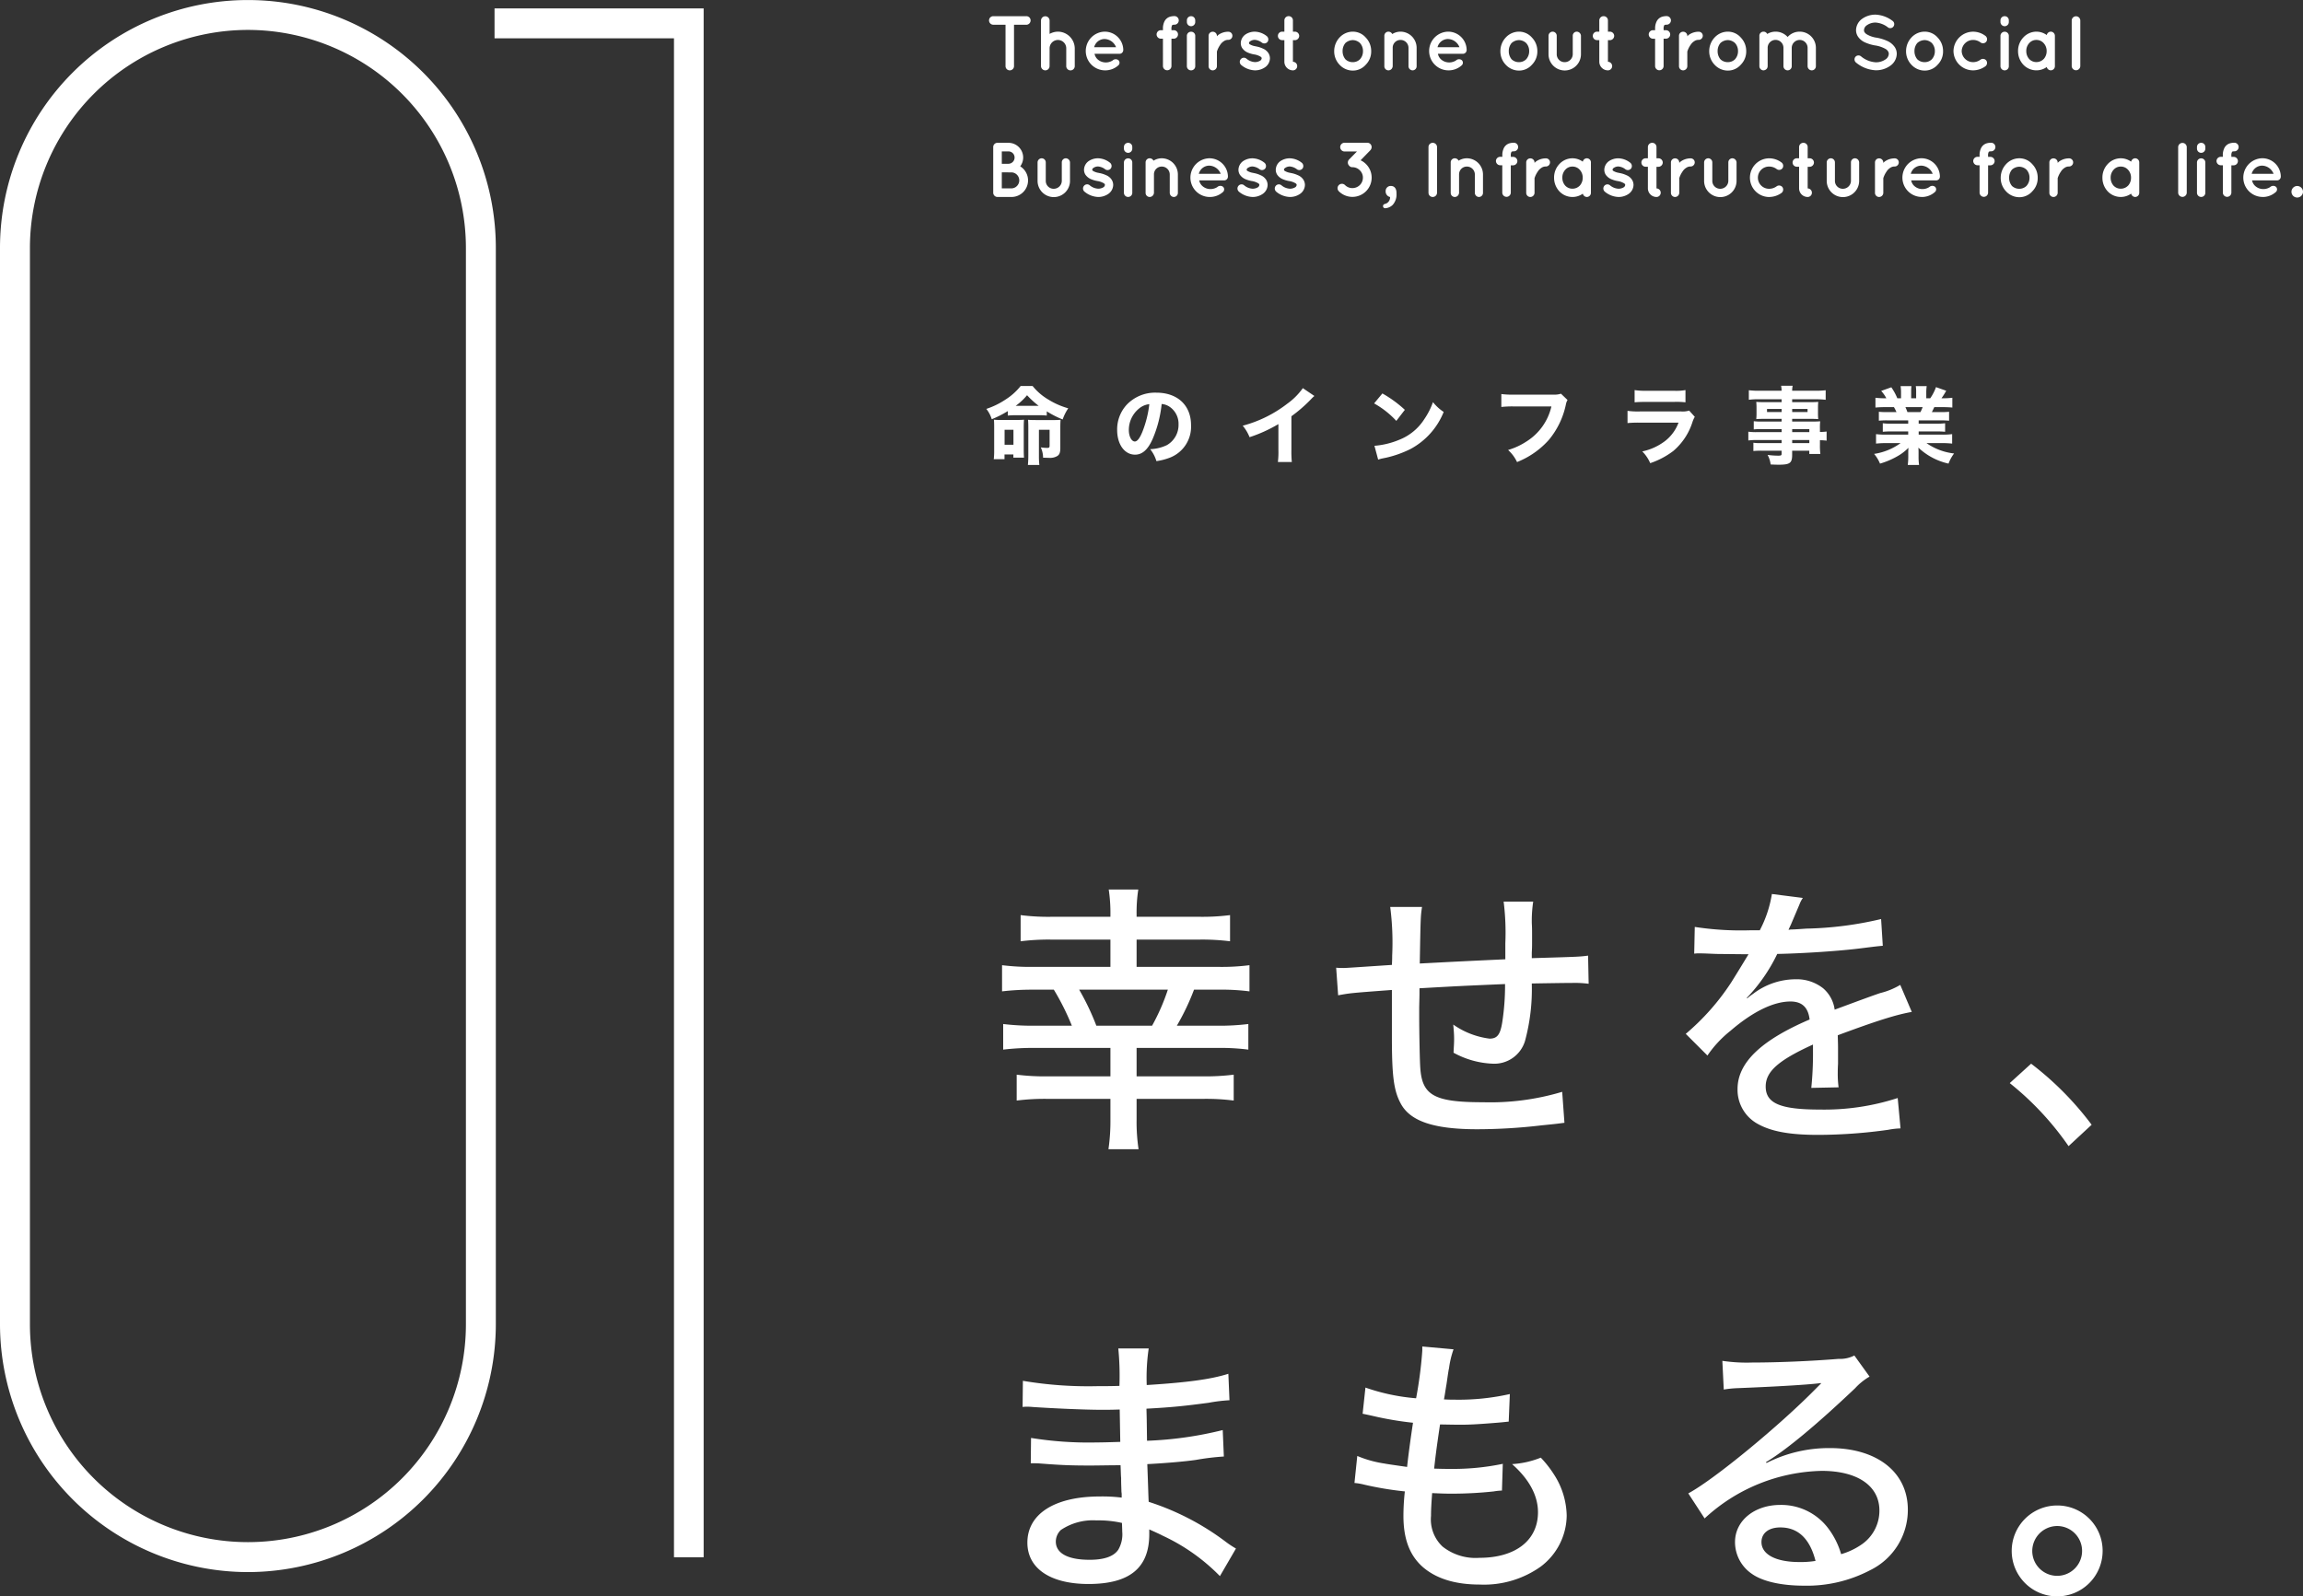
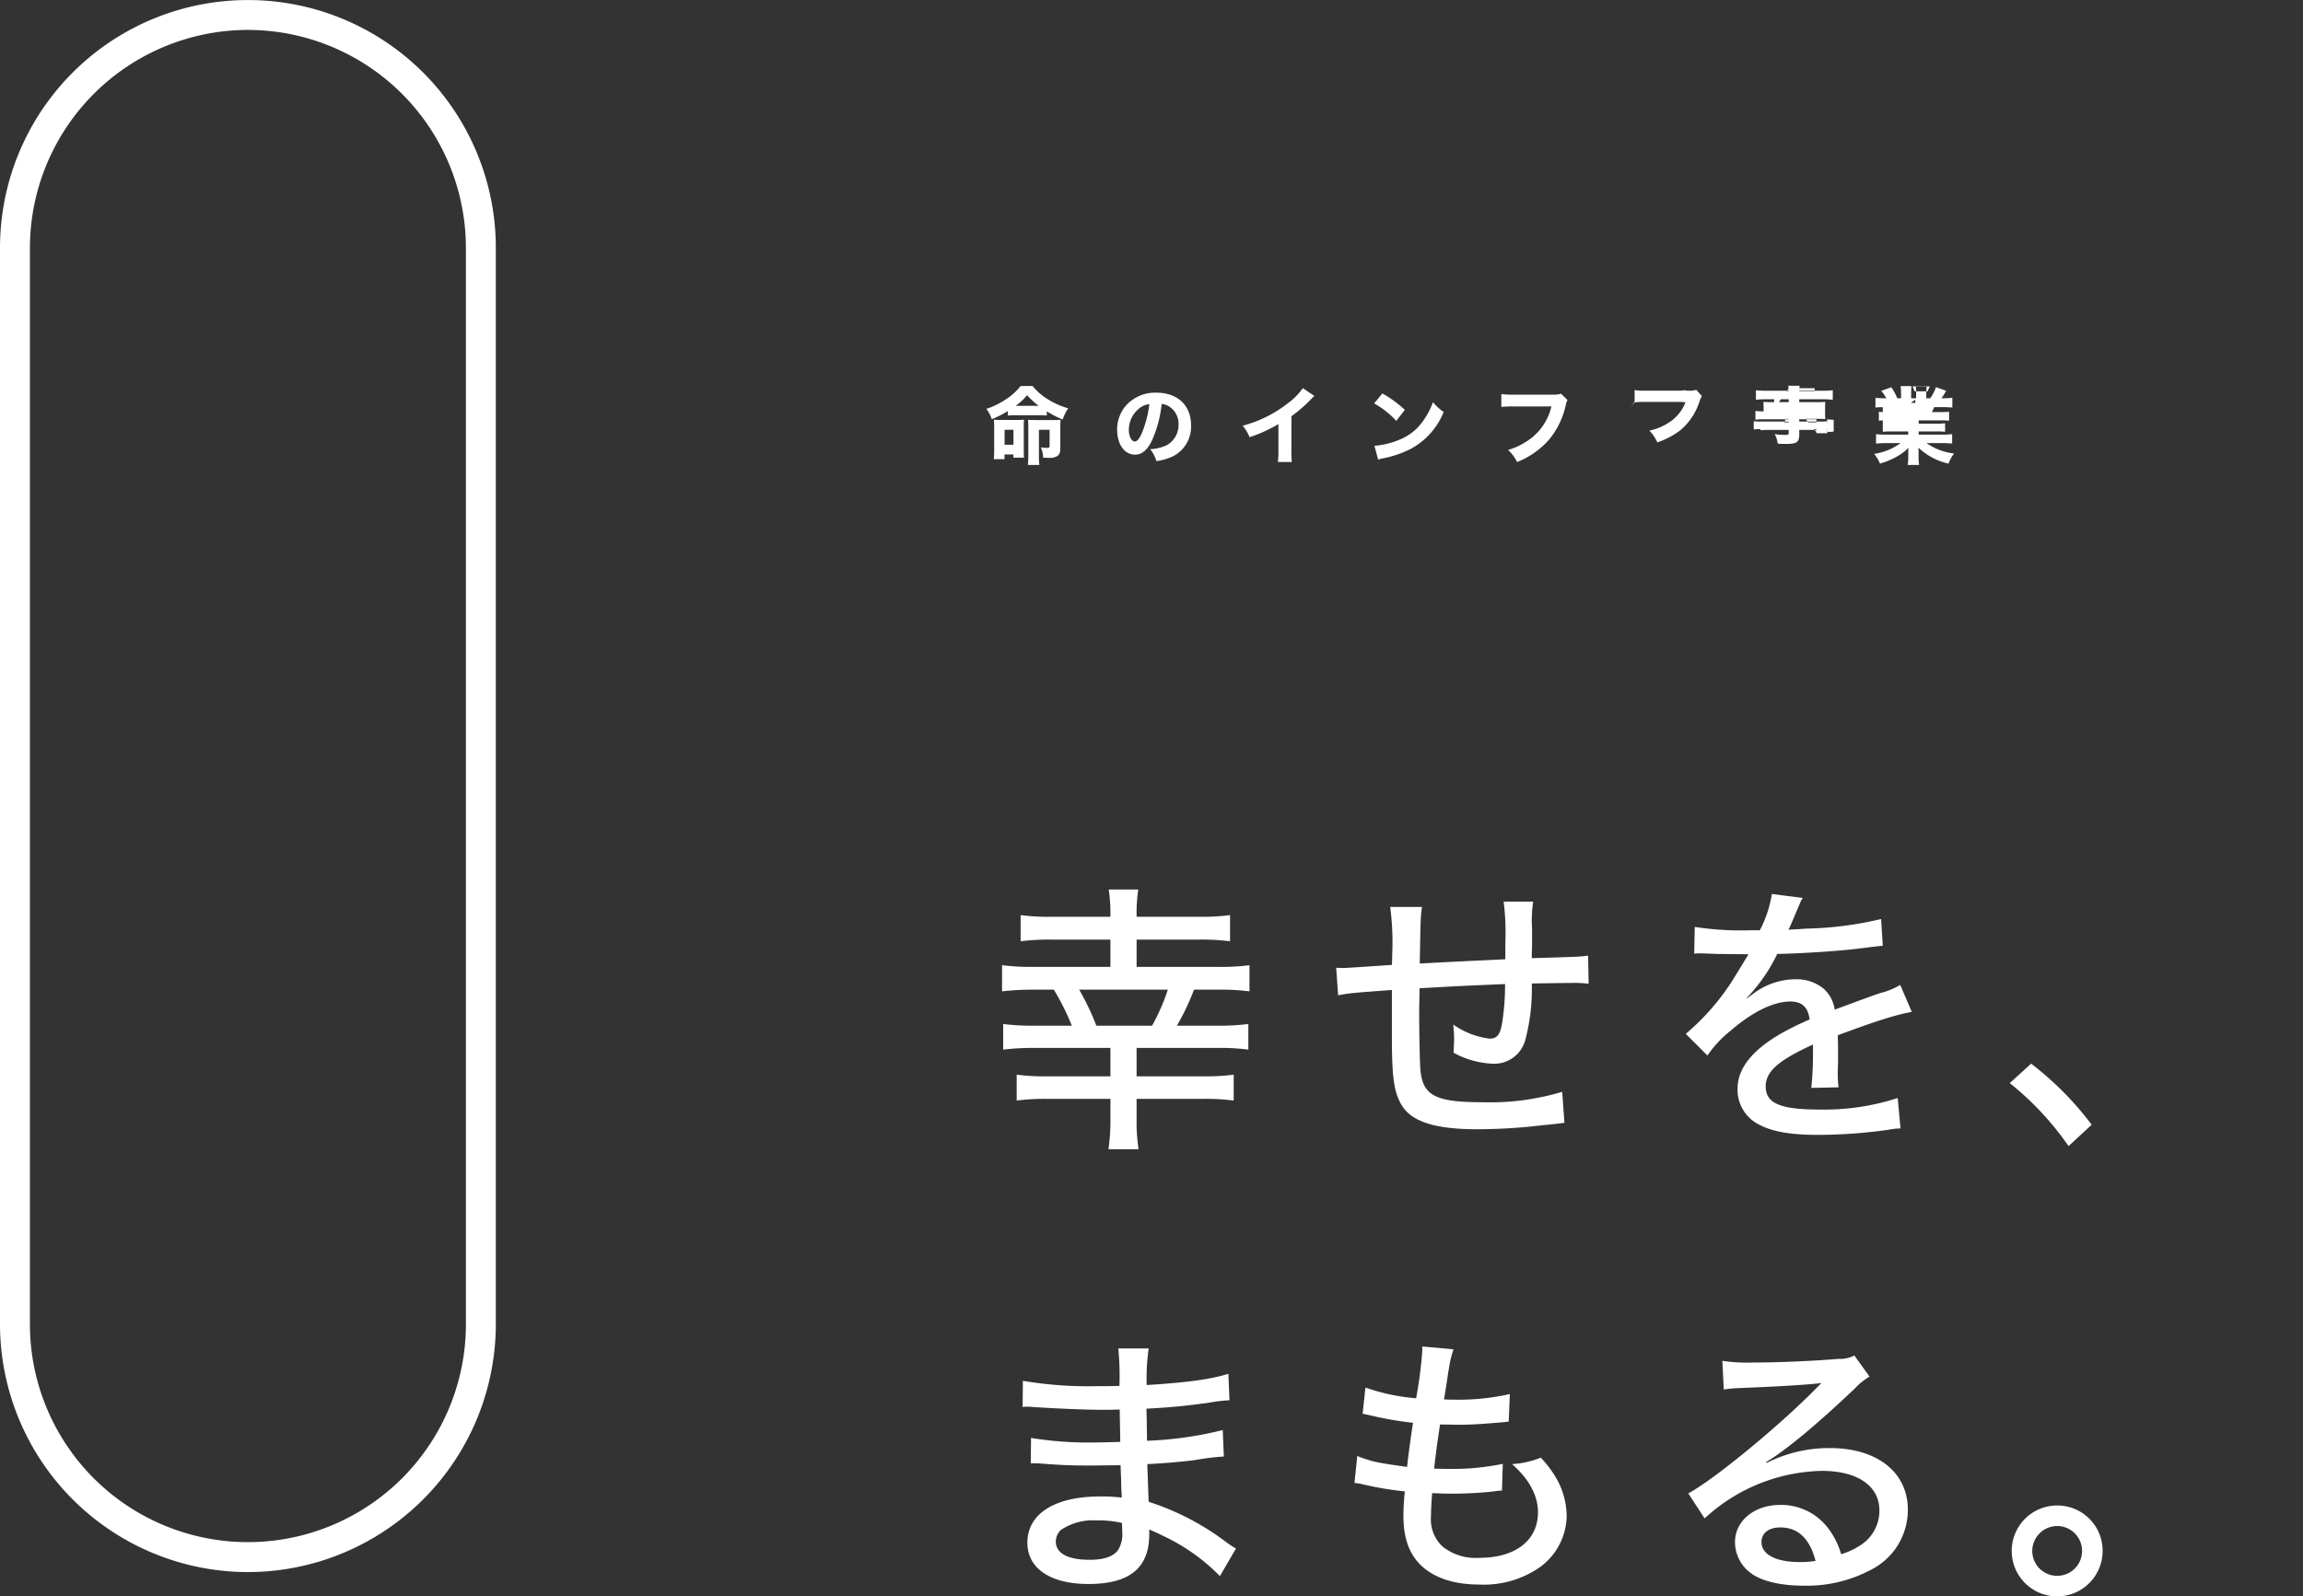
<svg xmlns="http://www.w3.org/2000/svg" width="327.275" height="226.92" viewBox="0 0 327.275 226.92">
  <rect x="0" y="0" width="327.275" height="226.92" fill="#333333" stroke="none" />
  <defs>
    <clipPath id="clip-path">
      <rect id="長方形_1457" data-name="長方形 1457" width="100" height="223.467" fill="#fff" />
    </clipPath>
  </defs>
-   <path id="パス_11132" data-name="パス 11132" d="M6.457,2.9A.6.6,0,0,0,5.852,2.3h-4.7A.6.6,0,0,0,.55,2.9a.613.613,0,0,0,.605.616H2.893V9.4A.6.6,0,0,0,3.5,10,.6.6,0,0,0,4.1,9.4V3.521H5.852A.62.62,0,0,0,6.457,2.9Zm2.7,4a1.183,1.183,0,1,1,2.365,0V9.4a.605.605,0,0,0,1.21,0V6.909a2.406,2.406,0,0,0-2.4-2.409,2.508,2.508,0,0,0-1.177.319V2.9a.611.611,0,0,0-1.221,0V9.4a.649.649,0,0,0,.022.154A.624.624,0,0,0,8.536,10a.606.606,0,0,0,.616-.6ZM16.973,10a2.78,2.78,0,0,0,1.969-.726.5.5,0,0,0,0-.715.623.623,0,0,0-.825.033,1.8,1.8,0,0,1-1.144.275,1.7,1.7,0,0,1-1.056-.495,1.442,1.442,0,0,1-.374-.726h3.5a.53.53,0,0,0,.572-.44.3.3,0,0,0,.011-.1V7.052A2.631,2.631,0,0,0,16.973,4.5a2.751,2.751,0,0,0,0,5.5Zm0-4.455A1.8,1.8,0,0,1,18.6,6.711H15.488A1.537,1.537,0,0,1,16.973,5.545Zm9.6-1.969a.115.115,0,0,1,.066-.033.787.787,0,0,1,.286-.033.611.611,0,0,0,0-1.221,2.222,2.222,0,0,0-.66.088,1.31,1.31,0,0,0-.792.682,2.279,2.279,0,0,0-.209,1.078v.154h-.286a.606.606,0,0,0-.616.605.613.613,0,0,0,.616.605h.286V9.384a.6.6,0,1,0,1.21,0V5.5h.33a.61.61,0,0,0,.6-.605.6.6,0,0,0-.6-.605h-.33V4.137A.987.987,0,0,1,26.576,3.576Zm2.684.935a.587.587,0,0,0-.594.605v4.29A.592.592,0,0,0,29.26,10a.585.585,0,0,0,.594-.594V5.116A.581.581,0,0,0,29.26,4.511Zm.594-1.617A.585.585,0,0,0,29.26,2.3a.592.592,0,0,0-.594.594v.231a.6.6,0,0,0,.594.6.594.594,0,0,0,.594-.6Zm4.7,1.617a2.412,2.412,0,0,0-1.386.429,1.446,1.446,0,0,0-.231.22V5.083a.59.59,0,0,0-.6-.572.577.577,0,0,0-.583.572V9.417a.587.587,0,0,0,.583.583.6.6,0,0,0,.6-.583V7.327a3.376,3.376,0,0,1,.451-.924,1.658,1.658,0,0,1,.506-.528,1.051,1.051,0,0,1,.66-.209.587.587,0,0,0,.583-.583A.571.571,0,0,0,34.551,4.511Zm1.837,4.73A3.2,3.2,0,0,0,38.346,10a2.5,2.5,0,0,0,1.43-.44,1.587,1.587,0,0,0,.693-1.276,1.425,1.425,0,0,0-.209-.726,1.709,1.709,0,0,0-.781-.649,3.959,3.959,0,0,0-1.023-.319h-.011l-.011-.011a2.243,2.243,0,0,1-.8-.264.3.3,0,0,1-.121-.11.119.119,0,0,1-.022-.088.335.335,0,0,1,.176-.253,1.12,1.12,0,0,1,.66-.2,1.884,1.884,0,0,1,1.012.407.582.582,0,0,0,.814-.154.608.608,0,0,0-.176-.814,2.828,2.828,0,0,0-1.65-.6,2.366,2.366,0,0,0-1.353.407,1.545,1.545,0,0,0-.649,1.21,1.333,1.333,0,0,0,.187.693,1.838,1.838,0,0,0,.759.638,4.222,4.222,0,0,0,.957.286h.011a2.551,2.551,0,0,1,.88.308c.088.055.132.1.143.132a.164.164,0,0,1,.033.11.45.45,0,0,1-.2.33,1.468,1.468,0,0,1-.748.209,2.019,2.019,0,0,1-1.21-.484.572.572,0,0,0-.825.088A.587.587,0,0,0,36.388,9.241ZM44.011,4.5h-.275V2.9a.6.6,0,0,0-.6-.605.606.606,0,0,0-.616.605V4.5H42.2a.6.6,0,0,0-.6.6.6.6,0,0,0,.6.605h.319V8.779A1.225,1.225,0,0,0,43.736,10a.6.6,0,0,0,.605-.6.606.606,0,0,0-.605-.616V5.71h.275a.62.62,0,0,0,.616-.605A.613.613,0,0,0,44.011,4.5Zm8.239,5.533A2.432,2.432,0,0,0,54.087,9.2a2.662,2.662,0,0,0,.77-1.936,2.748,2.748,0,0,0-.77-1.925A2.432,2.432,0,0,0,52.25,4.5a2.569,2.569,0,0,0-1.892.836A2.838,2.838,0,0,0,49.6,7.261,2.745,2.745,0,0,0,50.358,9.2,2.569,2.569,0,0,0,52.25,10.033ZM51.194,6.117A1.6,1.6,0,0,1,52.25,5.7a1.554,1.554,0,0,1,1.012.418,1.654,1.654,0,0,1,.429,1.144,1.69,1.69,0,0,1-.429,1.166,1.44,1.44,0,0,1-1.012.407,1.489,1.489,0,0,1-1.056-.407,1.779,1.779,0,0,1-.4-1.166A1.74,1.74,0,0,1,51.194,6.117ZM59.015,4.5a2.2,2.2,0,0,0-1.166.341A.6.6,0,0,0,57.31,4.5a.58.58,0,0,0-.583.583V9.417A.58.58,0,0,0,57.31,10a.6.6,0,0,0,.583-.473.218.218,0,0,0,.022-.11V6.788a1.1,1.1,0,0,1,1.1-1.111,1.129,1.129,0,0,1,1.144,1.111V9.417a.594.594,0,0,0,.583.583.577.577,0,0,0,.572-.583V6.788A2.3,2.3,0,0,0,59.015,4.5ZM65.769,10a2.78,2.78,0,0,0,1.969-.726.5.5,0,0,0,0-.715.623.623,0,0,0-.825.033,1.8,1.8,0,0,1-1.144.275,1.7,1.7,0,0,1-1.056-.495,1.442,1.442,0,0,1-.374-.726h3.5a.53.53,0,0,0,.572-.44.3.3,0,0,0,.011-.1V7.052A2.631,2.631,0,0,0,65.769,4.5a2.751,2.751,0,0,0,0,5.5Zm0-4.455A1.8,1.8,0,0,1,67.4,6.711H64.284A1.537,1.537,0,0,1,65.769,5.545Zm10.1,4.488A2.432,2.432,0,0,0,77.7,9.2a2.662,2.662,0,0,0,.77-1.936,2.748,2.748,0,0,0-.77-1.925A2.432,2.432,0,0,0,75.867,4.5a2.569,2.569,0,0,0-1.892.836,2.838,2.838,0,0,0-.759,1.925A2.745,2.745,0,0,0,73.975,9.2,2.569,2.569,0,0,0,75.867,10.033ZM74.811,6.117A1.6,1.6,0,0,1,75.867,5.7a1.554,1.554,0,0,1,1.012.418,1.654,1.654,0,0,1,.429,1.144,1.69,1.69,0,0,1-.429,1.166,1.44,1.44,0,0,1-1.012.407,1.489,1.489,0,0,1-1.056-.407,1.779,1.779,0,0,1-.4-1.166A1.74,1.74,0,0,1,74.811,6.117Zm9.856,1.6V5.083a.612.612,0,0,0-.594-.583.577.577,0,0,0-.572.583V7.712a1.141,1.141,0,0,1-1.155,1.122,1.113,1.113,0,0,1-1.122-1.122V5.083a.587.587,0,0,0-.583-.583.594.594,0,0,0-.583.583V7.712a2.3,2.3,0,0,0,4.609,0ZM88.77,4.5H88.5V2.9A.6.6,0,0,0,87.89,2.3a.606.606,0,0,0-.616.605V4.5h-.319a.6.6,0,0,0-.605.6.6.6,0,0,0,.605.605h.319V8.779A1.225,1.225,0,0,0,88.5,10a.6.6,0,0,0,.6-.6.606.606,0,0,0-.6-.616V5.71h.275a.62.62,0,0,0,.616-.605A.613.613,0,0,0,88.77,4.5Zm7.744-.924a.115.115,0,0,1,.066-.033.787.787,0,0,1,.286-.033.611.611,0,0,0,0-1.221,2.222,2.222,0,0,0-.66.088,1.31,1.31,0,0,0-.792.682,2.279,2.279,0,0,0-.209,1.078v.154h-.286A.606.606,0,0,0,94.3,4.9a.613.613,0,0,0,.616.605h.286V9.384a.605.605,0,0,0,1.21,0V5.5h.33A.61.61,0,0,0,97.35,4.9a.6.6,0,0,0-.605-.605h-.33V4.137A.987.987,0,0,1,96.514,3.576Zm4.884.935a2.412,2.412,0,0,0-1.386.429,1.446,1.446,0,0,0-.231.22V5.083a.59.59,0,0,0-.6-.572.577.577,0,0,0-.583.572V9.417a.587.587,0,0,0,.583.583.6.6,0,0,0,.6-.583V7.327a3.376,3.376,0,0,1,.451-.924,1.658,1.658,0,0,1,.506-.528,1.051,1.051,0,0,1,.66-.209.587.587,0,0,0,.583-.583A.571.571,0,0,0,101.4,4.511Zm4.147,5.522a2.432,2.432,0,0,0,1.837-.836,2.662,2.662,0,0,0,.77-1.936,2.748,2.748,0,0,0-.77-1.925,2.432,2.432,0,0,0-1.837-.836,2.569,2.569,0,0,0-1.892.836,2.838,2.838,0,0,0-.759,1.925,2.745,2.745,0,0,0,.759,1.936A2.569,2.569,0,0,0,105.545,10.033Zm-1.056-3.916a1.6,1.6,0,0,1,1.056-.418,1.554,1.554,0,0,1,1.012.418,1.654,1.654,0,0,1,.429,1.144,1.69,1.69,0,0,1-.429,1.166,1.44,1.44,0,0,1-1.012.407,1.489,1.489,0,0,1-1.056-.407,1.779,1.779,0,0,1-.4-1.166A1.74,1.74,0,0,1,104.489,6.117Zm11.275-.44a1.127,1.127,0,0,1,1.111,1.133V9.417a.6.6,0,0,0,.594.583.587.587,0,0,0,.583-.583V6.81a2.3,2.3,0,0,0-2.288-2.31,2.265,2.265,0,0,0-1.727.759A2.283,2.283,0,0,0,112.31,4.5a2.315,2.315,0,0,0-1.177.33.558.558,0,0,0-.528-.33.582.582,0,0,0-.583.594V9.417a.6.6,0,0,0,.473.572c.033,0,.066.011.11.011a.642.642,0,0,0,.55-.352V9.593c.022-.022.022-.044.033-.066V9.494c0-.022.011-.055.011-.077V6.81a1.122,1.122,0,0,1,2.244-.033v2.64a.6.6,0,0,0,.594.583.587.587,0,0,0,.583-.583V6.777A1.142,1.142,0,0,1,115.764,5.677Zm7.986,3.212a4.742,4.742,0,0,0,2.816,1.1,3.44,3.44,0,0,0,2.035-.627,2.129,2.129,0,0,0,.946-1.7,1.784,1.784,0,0,0-.264-.935,2.57,2.57,0,0,0-1.1-.913,6.472,6.472,0,0,0-1.518-.462h-.022a3.79,3.79,0,0,1-1.375-.484,1.059,1.059,0,0,1-.3-.286.534.534,0,0,1-.077-.308.875.875,0,0,1,.418-.693,2.1,2.1,0,0,1,1.232-.374,3.191,3.191,0,0,1,1.771.7.556.556,0,0,0,.781-.165.566.566,0,0,0-.154-.781,4.309,4.309,0,0,0-2.4-.88,3.252,3.252,0,0,0-1.9.583,2.032,2.032,0,0,0-.88,1.606,1.688,1.688,0,0,0,.253.9,2.366,2.366,0,0,0,1.023.858,5.952,5.952,0,0,0,1.419.429h.022a4.4,4.4,0,0,1,1.507.517,1.037,1.037,0,0,1,.33.33.628.628,0,0,1,.1.352.99.99,0,0,1-.473.792,2.37,2.37,0,0,1-1.375.407,3.587,3.587,0,0,1-2.1-.847.573.573,0,0,0-.8.077A.585.585,0,0,0,123.75,8.889Zm9.768,1.144a2.432,2.432,0,0,0,1.837-.836,2.662,2.662,0,0,0,.77-1.936,2.748,2.748,0,0,0-.77-1.925,2.432,2.432,0,0,0-1.837-.836,2.569,2.569,0,0,0-1.892.836,2.838,2.838,0,0,0-.759,1.925,2.745,2.745,0,0,0,.759,1.936A2.569,2.569,0,0,0,133.518,10.033Zm-1.056-3.916a1.6,1.6,0,0,1,1.056-.418,1.554,1.554,0,0,1,1.012.418,1.654,1.654,0,0,1,.429,1.144,1.69,1.69,0,0,1-.429,1.166,1.44,1.44,0,0,1-1.012.407,1.489,1.489,0,0,1-1.056-.407,1.779,1.779,0,0,1-.4-1.166A1.74,1.74,0,0,1,132.462,6.117ZM140.4,10a3.03,3.03,0,0,0,1.749-.583.608.608,0,0,0,.121-.814.6.6,0,0,0-.825-.121,1.781,1.781,0,0,1-1.045.352,1.621,1.621,0,0,1-1.628-1.573A1.63,1.63,0,0,1,140.4,5.677a1.755,1.755,0,0,1,1.045.352.586.586,0,0,0,.825-.11.6.6,0,0,0-.121-.814,2.9,2.9,0,0,0-1.749-.6,2.8,2.8,0,0,0-2.794,2.761A2.787,2.787,0,0,0,140.4,10Zm4.477-5.489a.587.587,0,0,0-.594.605v4.29a.592.592,0,0,0,.594.594.585.585,0,0,0,.594-.594V5.116A.581.581,0,0,0,144.881,4.511Zm.594-1.617a.585.585,0,0,0-.594-.594.592.592,0,0,0-.594.594v.231a.6.6,0,0,0,.594.6.594.594,0,0,0,.594-.6Zm6.545,2.2a.589.589,0,0,0-.583-.594.6.6,0,0,0-.572.484A2.507,2.507,0,0,0,149.4,4.5a2.533,2.533,0,0,0-1.87.825,2.776,2.776,0,0,0-.748,1.936,2.815,2.815,0,0,0,.748,1.936,2.555,2.555,0,0,0,1.87.8,2.5,2.5,0,0,0,1.463-.473.6.6,0,0,0,.572.473.587.587,0,0,0,.583-.583V5.094Zm-1.6,3.3a1.422,1.422,0,0,1-1.023.429,1.385,1.385,0,0,1-1.023-.429,1.65,1.65,0,0,1-.418-1.133,1.611,1.611,0,0,1,.418-1.133,1.326,1.326,0,0,1,1.023-.451,1.36,1.36,0,0,1,1.023.451,1.618,1.618,0,0,1,.429,1.133A1.657,1.657,0,0,1,150.425,8.394ZM154.407,2.9V9.4a.611.611,0,0,0,1.221,0V2.9a.611.611,0,0,0-1.221,0ZM1.749,28c.011,0,.011-.011.033-.011A.011.011,0,0,0,1.793,28H3.74a2.356,2.356,0,0,0,1.243-4.356A2.09,2.09,0,0,0,3.311,20.3H1.749a.6.6,0,0,0-.605.6V27.4A.61.61,0,0,0,1.749,28Zm.616-6.479h.946a.864.864,0,0,1,.869.869.883.883,0,0,1-.869.891H2.365Zm0,2.981H3.74a1.139,1.139,0,0,1,0,2.277H2.365Zm9.691,1.21V23.083a.612.612,0,0,0-.594-.583.577.577,0,0,0-.572.583v2.629a1.141,1.141,0,0,1-1.155,1.122,1.113,1.113,0,0,1-1.122-1.122V23.083A.587.587,0,0,0,8.03,22.5a.594.594,0,0,0-.583.583v2.629a2.3,2.3,0,0,0,4.609,0Zm2.057,1.529A3.2,3.2,0,0,0,16.071,28a2.5,2.5,0,0,0,1.43-.44,1.587,1.587,0,0,0,.693-1.276,1.425,1.425,0,0,0-.209-.726,1.709,1.709,0,0,0-.781-.649,3.959,3.959,0,0,0-1.023-.319H16.17l-.011-.011a2.243,2.243,0,0,1-.8-.264.3.3,0,0,1-.121-.11.119.119,0,0,1-.022-.088.335.335,0,0,1,.176-.253,1.12,1.12,0,0,1,.66-.2,1.884,1.884,0,0,1,1.012.407.582.582,0,0,0,.814-.154A.608.608,0,0,0,17.7,23.1a2.828,2.828,0,0,0-1.65-.6,2.366,2.366,0,0,0-1.353.407,1.545,1.545,0,0,0-.649,1.21,1.333,1.333,0,0,0,.187.693,1.838,1.838,0,0,0,.759.638,4.222,4.222,0,0,0,.957.286h.011a2.551,2.551,0,0,1,.88.308c.088.055.132.1.143.132a.164.164,0,0,1,.033.11.45.45,0,0,1-.2.33,1.468,1.468,0,0,1-.748.209,2.019,2.019,0,0,1-1.21-.484.572.572,0,0,0-.825.088A.587.587,0,0,0,14.113,27.241Zm6.2-4.73a.587.587,0,0,0-.594.6v4.29a.592.592,0,0,0,.594.594.585.585,0,0,0,.594-.594v-4.29A.581.581,0,0,0,20.317,22.511Zm.594-1.617a.585.585,0,0,0-.594-.594.592.592,0,0,0-.594.594v.231a.6.6,0,0,0,.594.6.594.594,0,0,0,.594-.6Zm4.18,1.606a2.2,2.2,0,0,0-1.166.341.6.6,0,0,0-.539-.341.58.58,0,0,0-.583.583v4.334a.58.58,0,0,0,.583.583.6.6,0,0,0,.583-.473.218.218,0,0,0,.022-.11V24.788a1.1,1.1,0,0,1,1.1-1.111,1.129,1.129,0,0,1,1.144,1.111v2.629a.594.594,0,0,0,.583.583.577.577,0,0,0,.572-.583V24.788A2.3,2.3,0,0,0,25.091,22.5ZM31.845,28a2.78,2.78,0,0,0,1.969-.726.5.5,0,0,0,0-.715.623.623,0,0,0-.825.033,1.8,1.8,0,0,1-1.144.275,1.7,1.7,0,0,1-1.056-.5,1.442,1.442,0,0,1-.374-.726h3.5a.53.53,0,0,0,.572-.44.3.3,0,0,0,.011-.1v-.055A2.631,2.631,0,0,0,31.845,22.5a2.751,2.751,0,0,0,0,5.5Zm0-4.455a1.8,1.8,0,0,1,1.628,1.166H30.36A1.537,1.537,0,0,1,31.845,23.545Zm4.213,3.7A3.2,3.2,0,0,0,38.016,28a2.5,2.5,0,0,0,1.43-.44,1.587,1.587,0,0,0,.693-1.276,1.425,1.425,0,0,0-.209-.726,1.709,1.709,0,0,0-.781-.649,3.959,3.959,0,0,0-1.023-.319h-.011l-.011-.011a2.243,2.243,0,0,1-.8-.264.3.3,0,0,1-.121-.11.119.119,0,0,1-.022-.088.335.335,0,0,1,.176-.253,1.12,1.12,0,0,1,.66-.2,1.884,1.884,0,0,1,1.012.407.582.582,0,0,0,.814-.154.608.608,0,0,0-.176-.814,2.828,2.828,0,0,0-1.65-.6,2.366,2.366,0,0,0-1.353.407,1.545,1.545,0,0,0-.649,1.21,1.333,1.333,0,0,0,.187.693,1.838,1.838,0,0,0,.759.638,4.222,4.222,0,0,0,.957.286h.011a2.551,2.551,0,0,1,.88.308c.088.055.132.1.143.132a.164.164,0,0,1,.033.11.45.45,0,0,1-.2.33,1.468,1.468,0,0,1-.748.209,2.019,2.019,0,0,1-1.21-.484.572.572,0,0,0-.825.088A.587.587,0,0,0,36.058,27.241Zm5.3,0A3.2,3.2,0,0,0,43.318,28a2.5,2.5,0,0,0,1.43-.44,1.587,1.587,0,0,0,.693-1.276,1.425,1.425,0,0,0-.209-.726,1.709,1.709,0,0,0-.781-.649,3.959,3.959,0,0,0-1.023-.319h-.011l-.011-.011a2.243,2.243,0,0,1-.8-.264.3.3,0,0,1-.121-.11.119.119,0,0,1-.022-.088.335.335,0,0,1,.176-.253,1.12,1.12,0,0,1,.66-.2,1.884,1.884,0,0,1,1.012.407.582.582,0,0,0,.814-.154.608.608,0,0,0-.176-.814,2.828,2.828,0,0,0-1.65-.6,2.366,2.366,0,0,0-1.353.407,1.545,1.545,0,0,0-.649,1.21,1.333,1.333,0,0,0,.187.693,1.838,1.838,0,0,0,.759.638,4.222,4.222,0,0,0,.957.286h.011a2.551,2.551,0,0,1,.88.308c.088.055.132.1.143.132a.164.164,0,0,1,.033.11.45.45,0,0,1-.2.33,1.468,1.468,0,0,1-.748.209,2.019,2.019,0,0,1-1.21-.484.572.572,0,0,0-.825.088A.587.587,0,0,0,41.36,27.241Zm11.99-4.455,1.386-1.43a.781.781,0,0,0,.11-.154.661.661,0,0,0,.077-.3.617.617,0,0,0-.627-.616H51.051a.622.622,0,0,0,0,1.243h1.782l-1.122,1.144a.624.624,0,0,0,.022.88c0,.011,0,.011.011.011a.543.543,0,0,0,.451.2,1.475,1.475,0,0,1,1.045.44,1.431,1.431,0,0,1,.44,1.045,1.474,1.474,0,0,1-.44,1.056,1.508,1.508,0,0,1-1.056.429,1.464,1.464,0,0,1-1.045-.429.622.622,0,0,0-.88.88,2.734,2.734,0,0,0,4.664-1.936,2.689,2.689,0,0,0-.8-1.925A2.5,2.5,0,0,0,53.35,22.786Zm3.19,6.5a.3.3,0,0,0,.341.308,1.67,1.67,0,0,0,1.034-.473,2.186,2.186,0,0,0,.539-1.606V27.4c0-.594-.3-.968-.792-.968a.713.713,0,0,0-.748.737v.088a.8.8,0,0,0,.627.748.951.951,0,0,1-.748.99A.306.306,0,0,0,56.54,29.287ZM63,27.4a.6.6,0,0,0,.6.6.613.613,0,0,0,.616-.6V20.9a.613.613,0,0,0-.616-.6.6.6,0,0,0-.6.6Zm5.445-4.9a2.2,2.2,0,0,0-1.166.341.6.6,0,0,0-.539-.341.58.58,0,0,0-.583.583v4.334a.58.58,0,0,0,.583.583.6.6,0,0,0,.583-.473.218.218,0,0,0,.022-.11V24.788a1.1,1.1,0,0,1,1.1-1.111,1.129,1.129,0,0,1,1.144,1.111v2.629a.594.594,0,0,0,.583.583.577.577,0,0,0,.572-.583V24.788A2.3,2.3,0,0,0,68.442,22.5Zm6.358-.924a.115.115,0,0,1,.066-.033.787.787,0,0,1,.286-.033.611.611,0,0,0,0-1.221,2.222,2.222,0,0,0-.66.088,1.31,1.31,0,0,0-.792.682,2.279,2.279,0,0,0-.209,1.078v.154H73.2a.606.606,0,0,0-.616.6.613.613,0,0,0,.616.6h.286v3.883a.605.605,0,0,0,1.21,0V23.5h.33a.61.61,0,0,0,.605-.6.6.6,0,0,0-.605-.6H74.7v-.154A.987.987,0,0,1,74.8,21.576Zm4.884.935a2.412,2.412,0,0,0-1.386.429,1.446,1.446,0,0,0-.231.22v-.077a.59.59,0,0,0-.6-.572.577.577,0,0,0-.583.572v4.334a.587.587,0,0,0,.583.583.6.6,0,0,0,.6-.583v-2.09a3.376,3.376,0,0,1,.451-.924,1.658,1.658,0,0,1,.506-.528,1.051,1.051,0,0,1,.66-.209.587.587,0,0,0,.583-.583A.571.571,0,0,0,79.684,22.511Zm6.4.583A.589.589,0,0,0,85.5,22.5a.6.6,0,0,0-.572.484,2.507,2.507,0,0,0-1.463-.484,2.533,2.533,0,0,0-1.87.825,2.776,2.776,0,0,0-.748,1.936A2.815,2.815,0,0,0,81.6,27.2a2.555,2.555,0,0,0,1.87.8,2.5,2.5,0,0,0,1.463-.473A.6.6,0,0,0,85.5,28a.587.587,0,0,0,.583-.583V23.094Zm-1.6,3.3a1.422,1.422,0,0,1-1.023.429,1.385,1.385,0,0,1-1.023-.429,1.65,1.65,0,0,1-.418-1.133,1.611,1.611,0,0,1,.418-1.133,1.326,1.326,0,0,1,1.023-.451,1.36,1.36,0,0,1,1.023.451,1.618,1.618,0,0,1,.429,1.133A1.658,1.658,0,0,1,84.491,26.394Zm3.564.847A3.2,3.2,0,0,0,90.013,28a2.5,2.5,0,0,0,1.43-.44,1.587,1.587,0,0,0,.693-1.276,1.425,1.425,0,0,0-.209-.726,1.709,1.709,0,0,0-.781-.649,3.959,3.959,0,0,0-1.023-.319h-.011l-.011-.011a2.243,2.243,0,0,1-.8-.264.3.3,0,0,1-.121-.11.119.119,0,0,1-.022-.088.335.335,0,0,1,.176-.253,1.12,1.12,0,0,1,.66-.2A1.884,1.884,0,0,1,91,24.073a.582.582,0,0,0,.814-.154.608.608,0,0,0-.176-.814,2.828,2.828,0,0,0-1.65-.6,2.366,2.366,0,0,0-1.353.407,1.545,1.545,0,0,0-.649,1.21,1.333,1.333,0,0,0,.187.693,1.838,1.838,0,0,0,.759.638,4.222,4.222,0,0,0,.957.286H89.9a2.551,2.551,0,0,1,.88.308c.088.055.132.1.143.132a.164.164,0,0,1,.033.11.45.45,0,0,1-.2.33,1.468,1.468,0,0,1-.748.209,2.019,2.019,0,0,1-1.21-.484.572.572,0,0,0-.825.088A.587.587,0,0,0,88.055,27.241ZM95.678,22.5H95.4V20.9a.6.6,0,0,0-.605-.6.606.606,0,0,0-.616.6v1.6h-.319a.6.6,0,0,0-.605.6.6.6,0,0,0,.605.6h.319v3.069A1.225,1.225,0,0,0,95.4,28a.6.6,0,0,0,.6-.6.606.606,0,0,0-.6-.616V23.71h.275a.62.62,0,0,0,.616-.6A.613.613,0,0,0,95.678,22.5Zm4.576.011a2.412,2.412,0,0,0-1.386.429,1.446,1.446,0,0,0-.231.22v-.077a.59.59,0,0,0-.6-.572.577.577,0,0,0-.583.572v4.334a.587.587,0,0,0,.583.583.6.6,0,0,0,.6-.583v-2.09a3.376,3.376,0,0,1,.451-.924,1.658,1.658,0,0,1,.506-.528,1.051,1.051,0,0,1,.66-.209.587.587,0,0,0,.583-.583A.571.571,0,0,0,100.254,22.511Zm6.523,3.2V23.083a.612.612,0,0,0-.594-.583.577.577,0,0,0-.572.583v2.629a1.141,1.141,0,0,1-1.155,1.122,1.113,1.113,0,0,1-1.122-1.122V23.083a.587.587,0,0,0-.583-.583.594.594,0,0,0-.583.583v2.629a2.3,2.3,0,0,0,4.609,0ZM111.43,28a3.03,3.03,0,0,0,1.749-.583.608.608,0,0,0,.121-.814.6.6,0,0,0-.825-.121,1.781,1.781,0,0,1-1.045.352,1.579,1.579,0,1,1,0-3.157,1.755,1.755,0,0,1,1.045.352.586.586,0,0,0,.825-.11.6.6,0,0,0-.121-.814,2.9,2.9,0,0,0-1.749-.6,2.75,2.75,0,1,0,0,5.5Zm5.731-5.5h-.275V20.9a.6.6,0,0,0-.605-.6.606.606,0,0,0-.616.6v1.6h-.319a.6.6,0,0,0-.605.6.6.6,0,0,0,.605.6h.319v3.069A1.225,1.225,0,0,0,116.886,28a.6.6,0,0,0,.6-.6.606.606,0,0,0-.6-.616V23.71h.275a.62.62,0,0,0,.616-.6A.613.613,0,0,0,117.161,22.5Zm7.04,3.212V23.083a.612.612,0,0,0-.594-.583.577.577,0,0,0-.572.583v2.629a1.141,1.141,0,0,1-1.155,1.122,1.113,1.113,0,0,1-1.122-1.122V23.083a.587.587,0,0,0-.583-.583.594.594,0,0,0-.583.583v2.629a2.3,2.3,0,0,0,4.609,0Zm5.049-3.2a2.412,2.412,0,0,0-1.386.429,1.446,1.446,0,0,0-.231.22v-.077a.59.59,0,0,0-.6-.572.577.577,0,0,0-.583.572v4.334a.587.587,0,0,0,.583.583.6.6,0,0,0,.6-.583v-2.09a3.376,3.376,0,0,1,.451-.924,1.658,1.658,0,0,1,.506-.528,1.051,1.051,0,0,1,.66-.209.587.587,0,0,0,.583-.583A.571.571,0,0,0,129.25,22.511ZM133.023,28a2.78,2.78,0,0,0,1.969-.726.5.5,0,0,0,0-.715.623.623,0,0,0-.825.033,1.8,1.8,0,0,1-1.144.275,1.7,1.7,0,0,1-1.056-.5,1.442,1.442,0,0,1-.374-.726h3.5a.53.53,0,0,0,.572-.44.3.3,0,0,0,.011-.1v-.055a2.631,2.631,0,0,0-2.651-2.552,2.751,2.751,0,0,0,0,5.5Zm0-4.455a1.8,1.8,0,0,1,1.628,1.166h-3.113A1.537,1.537,0,0,1,133.023,23.545Zm9.6-1.969a.115.115,0,0,1,.066-.033.787.787,0,0,1,.286-.033.611.611,0,0,0,0-1.221,2.222,2.222,0,0,0-.66.088,1.31,1.31,0,0,0-.792.682,2.279,2.279,0,0,0-.209,1.078v.154h-.286a.606.606,0,0,0-.616.6.613.613,0,0,0,.616.6h.286v3.883a.6.6,0,1,0,1.21,0V23.5h.33a.61.61,0,0,0,.6-.6.6.6,0,0,0-.6-.6h-.33v-.154A.987.987,0,0,1,142.626,21.576Zm4.345,6.457a2.432,2.432,0,0,0,1.837-.836,2.662,2.662,0,0,0,.77-1.936,2.748,2.748,0,0,0-.77-1.925,2.432,2.432,0,0,0-1.837-.836,2.569,2.569,0,0,0-1.892.836,2.838,2.838,0,0,0-.759,1.925,2.745,2.745,0,0,0,.759,1.936A2.569,2.569,0,0,0,146.971,28.033Zm-1.056-3.916a1.6,1.6,0,0,1,1.056-.418,1.554,1.554,0,0,1,1.012.418,1.654,1.654,0,0,1,.429,1.144,1.69,1.69,0,0,1-.429,1.166,1.44,1.44,0,0,1-1.012.407,1.489,1.489,0,0,1-1.056-.407,1.779,1.779,0,0,1-.4-1.166A1.74,1.74,0,0,1,145.915,24.117Zm8.118-1.606a2.412,2.412,0,0,0-1.386.429,1.446,1.446,0,0,0-.231.22v-.077a.59.59,0,0,0-.6-.572.577.577,0,0,0-.583.572v4.334a.587.587,0,0,0,.583.583.6.6,0,0,0,.6-.583v-2.09a3.376,3.376,0,0,1,.451-.924,1.658,1.658,0,0,1,.506-.528,1.051,1.051,0,0,1,.66-.209.587.587,0,0,0,.583-.583A.571.571,0,0,0,154.033,22.511Zm9.977.583a.589.589,0,0,0-.583-.594.6.6,0,0,0-.572.484,2.507,2.507,0,0,0-1.463-.484,2.533,2.533,0,0,0-1.87.825,2.776,2.776,0,0,0-.748,1.936,2.815,2.815,0,0,0,.748,1.936,2.555,2.555,0,0,0,1.87.8,2.5,2.5,0,0,0,1.463-.473.6.6,0,0,0,.572.473.587.587,0,0,0,.583-.583V23.094Zm-1.6,3.3a1.422,1.422,0,0,1-1.023.429,1.385,1.385,0,0,1-1.023-.429,1.65,1.65,0,0,1-.418-1.133,1.611,1.611,0,0,1,.418-1.133,1.326,1.326,0,0,1,1.023-.451,1.36,1.36,0,0,1,1.023.451,1.618,1.618,0,0,1,.429,1.133A1.657,1.657,0,0,1,162.415,26.394Zm7.128-5.489V27.4a.611.611,0,0,0,1.221,0V20.9a.611.611,0,0,0-1.221,0Zm3.267,1.606a.587.587,0,0,0-.594.6v4.29a.592.592,0,0,0,.594.594.585.585,0,0,0,.594-.594v-4.29A.581.581,0,0,0,172.81,22.511Zm.594-1.617a.585.585,0,0,0-.594-.594.592.592,0,0,0-.594.594v.231a.6.6,0,0,0,.594.6.594.594,0,0,0,.594-.6Zm3.795.682a.115.115,0,0,1,.066-.033.787.787,0,0,1,.286-.033.611.611,0,0,0,0-1.221,2.222,2.222,0,0,0-.66.088,1.31,1.31,0,0,0-.792.682,2.279,2.279,0,0,0-.209,1.078v.154H175.6a.606.606,0,0,0-.616.6.613.613,0,0,0,.616.6h.286v3.883a.6.6,0,1,0,1.21,0V23.5h.33a.61.61,0,0,0,.6-.6.6.6,0,0,0-.6-.6h-.33v-.154A.987.987,0,0,1,177.2,21.576ZM181.467,28a2.78,2.78,0,0,0,1.969-.726.5.5,0,0,0,0-.715.623.623,0,0,0-.825.033,1.8,1.8,0,0,1-1.144.275,1.7,1.7,0,0,1-1.056-.5,1.442,1.442,0,0,1-.374-.726h3.5a.53.53,0,0,0,.572-.44.3.3,0,0,0,.011-.1v-.055a2.631,2.631,0,0,0-2.651-2.552,2.751,2.751,0,0,0,0,5.5Zm0-4.455a1.8,1.8,0,0,1,1.628,1.166h-3.113A1.537,1.537,0,0,1,181.467,23.545Zm4.169,3.718a.812.812,0,0,0,.814.814.822.822,0,0,0,.825-.814.831.831,0,0,0-.825-.825A.822.822,0,0,0,185.636,27.263Z" transform="translate(140)" fill="#fff" />
  <path id="パス_11133" data-name="パス 11133" d="M17.8,11.32H9.36a30.813,30.813,0,0,1-4.32-.24V14.8a32.024,32.024,0,0,1,4.32-.24H17.8v3.88H6.8a32.5,32.5,0,0,1-4.4-.24v3.72a35.99,35.99,0,0,1,4.4-.24H9.76a35.842,35.842,0,0,1,2.56,5.12H6.96a33.756,33.756,0,0,1-4.4-.24V30.2a35.528,35.528,0,0,1,4.4-.24H17.8V34H8.76a31.381,31.381,0,0,1-4.28-.24v3.68a31.852,31.852,0,0,1,4.36-.24H17.8v2.92a27.94,27.94,0,0,1-.28,4.24H21.8a26.228,26.228,0,0,1-.28-4.24V37.2H31a30.813,30.813,0,0,1,4.32.24V33.76a31.792,31.792,0,0,1-4.28.24H21.52V29.96H33a31.3,31.3,0,0,1,4.4.24V26.56a32.912,32.912,0,0,1-4.4.24H27.24a33.732,33.732,0,0,0,2.44-5.12h3.48a30.906,30.906,0,0,1,4.4.24V18.2a31.3,31.3,0,0,1-4.4.24H21.52V14.56h8.96a31.615,31.615,0,0,1,4.32.24V11.08a31.211,31.211,0,0,1-4.32.24H21.52V11a21.594,21.594,0,0,1,.24-3.56h-4.2a22.448,22.448,0,0,1,.24,3.52Zm-2,15.48a35.35,35.35,0,0,0-2.44-5.12h12.6a29.3,29.3,0,0,1-2.24,5.12Zm58.12-9.44c-6.04.28-6.04.28-12.16.6.12-6.68.12-6.68.32-8.04H57.56a39.126,39.126,0,0,1,.28,6.92c0,.28,0,.6-.04,1.32-4.24.28-6.52.44-6.84.44-.24,0-.6,0-1.08-.04l.28,3.92c1.76-.32,1.76-.32,7.64-.76v6.6c0,5.48.24,7.6,1.2,9.44,1.32,2.6,4.68,3.76,10.96,3.76a79.263,79.263,0,0,0,9.16-.56c2-.2,2-.2,3.2-.36L82,36.2a35.642,35.642,0,0,1-11.28,1.48c-6.84,0-8.6-.96-8.88-4.8-.08-.88-.16-5.28-.16-7.44V24.2c.04-1.76.04-1.76.04-1.96v-.76c5.68-.32,5.68-.32,12.16-.6a34.055,34.055,0,0,1-.4,5.44c-.28,1.76-.72,2.32-1.8,2.32a11.482,11.482,0,0,1-5.16-2c.08.96.12,1.36.12,2.08,0,.6-.04,1-.08,1.92a12.535,12.535,0,0,0,5.56,1.56,4.553,4.553,0,0,0,4.6-3.24,28.155,28.155,0,0,0,.96-8.16c2.12-.04,5.04-.08,5.76-.08a15.557,15.557,0,0,1,2.32.12l-.08-4c-1.24.16-1.24.16-8,.36v-.76c.04-.76.04-.96.04-1.84,0-1.6,0-1.64-.04-2.44v-.44a18.46,18.46,0,0,1,.2-2.56h-4.2a35.538,35.538,0,0,1,.24,5.92Zm34.72-4.12a43.277,43.277,0,0,1-7.8-.48l-.08,3.8a3.955,3.955,0,0,1,.6-.04h.24c.56,0,1.32.04,2.32.08l3.88.04h.68c-1.16,1.92-2,3.28-2.48,4.04a33.6,33.6,0,0,1-6.44,7.28l3.08,3.08a16.025,16.025,0,0,1,3.28-3.52c3.16-2.72,6.12-4.16,8.52-4.16,1.64,0,2.52.84,2.72,2.56-6.92,2.96-10.24,6.16-10.24,9.88a5.517,5.517,0,0,0,2.8,4.92c1.96,1.12,4.6,1.6,8.64,1.6a72.472,72.472,0,0,0,9.96-.72,10.751,10.751,0,0,1,1.76-.2l-.4-4.32a33.744,33.744,0,0,1-11.08,1.64c-5.6,0-7.68-.88-7.68-3.28,0-2.12,1.8-3.72,6.72-5.96v.96a47.629,47.629,0,0,1-.24,5.2l3.88-.08a14.308,14.308,0,0,1-.12-1.96c0-.28,0-.72.04-1.4V30.32c0-.72,0-.72-.04-2.16,5.6-2.08,8.28-2.92,10.52-3.32L130.04,21a10.312,10.312,0,0,1-2.84,1.16c-1.08.36-3.24,1.16-6.48,2.36a4.813,4.813,0,0,0-1.64-3.04,6.03,6.03,0,0,0-3.88-1.28,9.984,9.984,0,0,0-6.08,2.08,8.319,8.319,0,0,0-.84.64l-.04-.08a24.065,24.065,0,0,0,4.32-6.24c3.92-.08,9.08-.44,11.88-.8,2.24-.28,2.24-.28,3.12-.36l-.24-3.8A50.2,50.2,0,0,1,116.68,13c-1.08.08-1.8.12-2,.12h-.2a1.126,1.126,0,0,1-.32.04c.08-.16.2-.44.32-.68.8-1.88.8-1.88,1.24-2.92a4.031,4.031,0,0,1,.48-.92l-4.4-.56a16.743,16.743,0,0,1-1.72,5.16ZM145.6,34.96a42,42,0,0,1,8.36,8.96l3.28-3.04a44.239,44.239,0,0,0-8.6-8.68ZM35.64,101.12a13.71,13.71,0,0,1-1.4-.92,36.812,36.812,0,0,0-11-5.72c-.04-.48-.08-2.28-.2-5.36,2.4-.12,5.28-.36,6.92-.6a35.257,35.257,0,0,1,3.96-.48l-.16-3.76A52.113,52.113,0,0,1,23,85.8c-.04-3.16-.04-3.16-.08-4.56,3.72-.2,5.52-.4,8.84-.84a22.924,22.924,0,0,1,2.96-.36l-.16-3.76c-2.52.8-5.92,1.24-11.6,1.6a28.328,28.328,0,0,1,.28-5.2H18.92A40.017,40.017,0,0,1,19.08,78c-1.2.04-2.52.04-3.16.04a55.917,55.917,0,0,1-10.56-.76L5.32,81a3.955,3.955,0,0,1,.6-.04,7.882,7.882,0,0,1,.84.04c2.92.2,7.48.4,9.76.4.76,0,1.4,0,2.6-.04l.08,4.6c-1.24.04-2.52.08-3.4.08a51.224,51.224,0,0,1-9.28-.64L6.48,89H6.8c.28,0,.64,0,1.12.04,3.04.24,4.56.28,7.04.28,1.04,0,2.72-.04,4.28-.04.04.8.04,1.4.08,1.8,0,.92.04,1.56.04,1.8a3.187,3.187,0,0,0,.04.44v.56a21.9,21.9,0,0,0-3.12-.16C9.88,93.72,6,96.2,6,100.28c0,3.68,3.28,5.88,8.68,5.88,5.84,0,8.64-2.28,8.64-7.08V98.4c.52.24,1.44.64,1.88.88a27.629,27.629,0,0,1,8.16,5.76Zm-16.2-3.64s.04,1,.04,1.24a4.339,4.339,0,0,1-.56,2.56q-.96,1.44-4.08,1.44c-3.08,0-4.8-.92-4.8-2.6a2.3,2.3,0,0,1,.72-1.64,8.155,8.155,0,0,1,5.04-1.36A15.193,15.193,0,0,1,19.44,97.48ZM52.48,91.8a8.508,8.508,0,0,1,1.4.24,46.578,46.578,0,0,0,5.76.96,31.792,31.792,0,0,0-.2,3.48c0,3.28.88,5.6,2.72,7.24,1.92,1.68,4.64,2.52,8.12,2.52a13.9,13.9,0,0,0,8.68-2.56,9.191,9.191,0,0,0,3.68-7.24,11.089,11.089,0,0,0-1.8-5.84,15.572,15.572,0,0,0-1.88-2.4,12.977,12.977,0,0,1-4.08.92c2.44,2.16,3.68,4.48,3.68,6.84,0,4-3.2,6.48-8.32,6.48a7.539,7.539,0,0,1-5.24-1.6,5.286,5.286,0,0,1-1.64-4.36c0-.84.04-1.64.16-3.24,1.68.08,2.16.08,2.92.08A55.909,55.909,0,0,0,72.28,93a8.063,8.063,0,0,1,1.16-.12l.12-3.8a34.629,34.629,0,0,1-7.52.72c-.6,0-1,0-2.24-.04.2-1.72.28-2.52.84-6.28,2,.04,2.52.04,3.04.04,1.2,0,2.56-.08,5.04-.28,1-.08,1.2-.12,1.68-.16l.16-3.92a32.94,32.94,0,0,1-7.8.8c-.32,0-.88,0-1.56-.04.16-.84.2-1.24.36-2.16.28-1.92.28-1.92.36-2.28a13.046,13.046,0,0,1,.64-2.68l-4.44-.4V73a59.661,59.661,0,0,1-.88,6.76,28.8,28.8,0,0,1-7.2-1.52l-.4,3.72c.6.12.76.16,1.32.28a46.843,46.843,0,0,0,5.84,1c-.28,1.8-.68,4.72-.84,6.28-1.96-.28-3.04-.44-3.2-.48a15.982,15.982,0,0,1-3.88-1.08Zm52.48-13.28a15.386,15.386,0,0,1,2-.2c6.08-.24,10.36-.52,11.8-.72l.04.04-.68.68c-5.2,5.32-14.6,13.04-18.2,14.96l2.32,3.56a25.242,25.242,0,0,1,16.64-6.76c5.08,0,8.2,2.12,8.2,5.64a5.822,5.822,0,0,1-2.44,4.76,9.985,9.985,0,0,1-3,1.44,11.246,11.246,0,0,0-1.84-3.68,8.359,8.359,0,0,0-6.8-3.32c-3.68,0-6.44,2.24-6.44,5.28a5.457,5.457,0,0,0,2.4,4.52c1.52,1.08,4.2,1.68,7.4,1.68a19.319,19.319,0,0,0,9.4-2.2,9.536,9.536,0,0,0,5.36-8.6c0-5.32-4.36-8.76-11.08-8.76a19.591,19.591,0,0,0-9,2.12l-.08-.12c2.76-1.64,7.12-5.24,12.68-10.52a8.568,8.568,0,0,1,2.04-1.64l-2.16-3a4.409,4.409,0,0,1-2.24.48c-3.92.32-8.64.52-12.28.52a23.587,23.587,0,0,1-4.24-.24ZM118,102.88a13.249,13.249,0,0,1-2.28.16c-3.36,0-5.4-1.08-5.4-2.84,0-1.28,1.04-2.08,2.68-2.08C115.52,98.12,117.2,99.72,118,102.88ZM152.32,95a6.46,6.46,0,1,0,6.48,6.44A6.436,6.436,0,0,0,152.32,95Zm0,2.92a3.54,3.54,0,1,1-3.52,3.52A3.56,3.56,0,0,1,152.32,97.92Z" transform="translate(140 119)" fill="#fff" />
-   <path id="パス_11134" data-name="パス 11134" d="M3.216,7.072a10.781,10.781,0,0,1,1.116-.048H7.656a9.427,9.427,0,0,1,1.1.048v-.6a13.739,13.739,0,0,0,2.256,1.152,6.981,6.981,0,0,1,.792-1.584A11.072,11.072,0,0,1,8.952,4.78,8.186,8.186,0,0,1,6.744,2.872H5.04a8.578,8.578,0,0,1-2.112,1.9A11.163,11.163,0,0,1,.168,6.124,4.555,4.555,0,0,1,.936,7.588a13.958,13.958,0,0,0,2.28-1.152Zm1.116-1.38A8.7,8.7,0,0,0,5.952,4.18,13.088,13.088,0,0,0,7.608,5.692ZM2.748,12.6h1.26v.456H5.52c-.024-.348-.036-.624-.036-1.128V8.752c0-.468.012-.78.036-1.092-.336.024-.576.036-1.068.036H2.244a9.819,9.819,0,0,1-1-.036c.024.288.036.552.036,1.008V12.04a9.8,9.8,0,0,1-.06,1.236H2.748ZM2.76,9.088H4.02v2.136H2.76Zm3.372,3.648c0,.564-.024.948-.06,1.356H7.7a11.055,11.055,0,0,1-.06-1.248V9.088H9.156v2.268c0,.252-.072.312-.36.312a7.763,7.763,0,0,1-.888-.072,3.652,3.652,0,0,1,.324,1.464c.216,0,.384.012.516.012.336.012.336.012.372.012a1.987,1.987,0,0,0,1.152-.276c.3-.2.408-.516.408-1.128V8.788c0-.48.012-.792.036-1.116a10.193,10.193,0,0,1-1.068.036H7.188c-.516,0-.8-.012-1.092-.036.024.348.036.7.036,1.152ZM25.08,5.428a2.334,2.334,0,0,1,1.116.384A2.916,2.916,0,0,1,27.48,8.32a3.3,3.3,0,0,1-1.656,2.952,6.016,6.016,0,0,1-2.376.576,4.92,4.92,0,0,1,.888,1.7,8.566,8.566,0,0,0,1.908-.492,4.707,4.707,0,0,0,3.012-4.632c0-2.808-1.92-4.608-4.932-4.608A5.567,5.567,0,0,0,20.1,5.548a5.177,5.177,0,0,0-1.344,3.564c0,2.064,1.056,3.516,2.544,3.516,1.032,0,1.824-.708,2.5-2.232A16.93,16.93,0,0,0,25.08,5.428Zm-1.752.024a15.449,15.449,0,0,1-.96,3.864c-.384.972-.756,1.44-1.1,1.44-.468,0-.852-.732-.852-1.632a3.934,3.934,0,0,1,1.476-3.072A2.7,2.7,0,0,1,23.328,5.452Zm21.816-2.28a9.517,9.517,0,0,1-2.22,2.22A17.735,17.735,0,0,1,36.6,8.512a5.94,5.94,0,0,1,.972,1.632,20.343,20.343,0,0,0,4.1-1.86v3.648a11.747,11.747,0,0,1-.072,1.74h1.98a14.964,14.964,0,0,1-.06-1.776V7.168A20.3,20.3,0,0,0,46.332,4.72a4.076,4.076,0,0,1,.456-.432ZM55.272,5.344a12.678,12.678,0,0,1,3.156,2.484L59.64,6.256a16.813,16.813,0,0,0-3.192-2.328Zm.576,7.992a4.378,4.378,0,0,1,.6-.168c.228-.048.228-.048.528-.108a15.234,15.234,0,0,0,3.492-1.248A10.333,10.333,0,0,0,65.16,6.556a6.528,6.528,0,0,1-1.524-1.392,10.393,10.393,0,0,1-1.212,2.388,7.455,7.455,0,0,1-3.528,2.94,11.472,11.472,0,0,1-3.576.876Zm25.98-9.372a3.037,3.037,0,0,1-1.092.132h-5.5a12.268,12.268,0,0,1-1.884-.084V5.848a14.07,14.07,0,0,1,1.86-.072h5.256a7.993,7.993,0,0,1-3.576,5,9.746,9.746,0,0,1-2.58,1.188,5.451,5.451,0,0,1,1.272,1.716,11.961,11.961,0,0,0,4.524-3.156,11.544,11.544,0,0,0,2.424-5.064,1.84,1.84,0,0,1,.228-.6ZM92.292,5.188c.372-.036.852-.06,1.62-.06h4a11.223,11.223,0,0,1,1.608.06V3.448a7.27,7.27,0,0,1-1.632.1H93.948a9.391,9.391,0,0,1-1.656-.1ZM91.284,8.14a15.336,15.336,0,0,1,1.788-.06h5.46a5.912,5.912,0,0,1-1.9,2.6,8.1,8.1,0,0,1-3.252,1.488,5.256,5.256,0,0,1,1.128,1.668,11.349,11.349,0,0,0,3.276-1.728,8.9,8.9,0,0,0,2.724-4.1,3.639,3.639,0,0,1,.336-.756l-.8-.888a3.071,3.071,0,0,1-1.164.12H93.1A10.694,10.694,0,0,1,91.284,6.4Zm21.9,1.284h-3.432a8.232,8.232,0,0,1-1.3-.06v1.248a8.594,8.594,0,0,1,1.32-.06h3.408v.432h-2.868a6.981,6.981,0,0,1-1.14-.048v1.176a11.194,11.194,0,0,1,1.188-.048h2.82v.444c0,.216-.072.264-.48.264a11.591,11.591,0,0,1-1.512-.108,3.663,3.663,0,0,1,.432,1.356c.42.024.828.036,1.128.036,1.62,0,1.932-.228,1.932-1.416v-.576h2.436v.468h1.572a9.721,9.721,0,0,1-.06-1.32v-.636a8.156,8.156,0,0,1,.948.06V9.34a6.936,6.936,0,0,1-.948.06V8.98a8.423,8.423,0,0,1,.036-1.092c-.336.024-.528.036-1.26.036h-2.724V7.54h2.76c.372,0,.7.012.948.036a7.829,7.829,0,0,1-.036-.816V5.98c0-.372.012-.576.036-.852-.3.024-.54.036-1.02.036h-2.688V4.756h3.336a11.862,11.862,0,0,1,1.428.072V3.472a12.373,12.373,0,0,1-1.524.072h-3.24a3.477,3.477,0,0,1,.072-.708h-1.644a3.791,3.791,0,0,1,.072.708h-3.132a12.239,12.239,0,0,1-1.524-.072V4.828a9.9,9.9,0,0,1,1.428-.072h3.228v.408h-2.556c-.468,0-.708-.012-1.044-.036.024.288.036.516.036.852v.78a8.161,8.161,0,0,1-.036.816c.276-.024.6-.036,1.02-.036h2.58v.384H110.34a8.888,8.888,0,0,1-1.116-.048V9.04a9.878,9.878,0,0,1,1.092-.048h2.868Zm1.5,0V8.992h2.436v.432Zm0,1.128h2.436v.432h-2.436Zm-1.5-4.416v.432h-2.076V6.136Zm1.5,0h2.184v.432h-2.184Zm16.488,1.62v.468H128.76a8.06,8.06,0,0,1-1.2-.06V9.376a11.15,11.15,0,0,1,1.2-.048h2.412v.456h-3.084a11.724,11.724,0,0,1-1.488-.072v1.344a13.961,13.961,0,0,1,1.5-.072h1.992a8.525,8.525,0,0,1-3.768,1.536,5.194,5.194,0,0,1,.84,1.38,11.063,11.063,0,0,0,2.34-.972,7.076,7.076,0,0,0,1.7-1.272c-.024.432-.024.468-.024.756v.48a8.83,8.83,0,0,1-.072,1.2h1.608a8.118,8.118,0,0,1-.072-1.2V12.4c0-.3,0-.36-.024-.768A9.115,9.115,0,0,0,136.9,13.9a5.662,5.662,0,0,1,.792-1.44,8.449,8.449,0,0,1-3.924-1.476h2.172a13.812,13.812,0,0,1,1.476.072V9.712a11.214,11.214,0,0,1-1.488.072H132.66V9.328h2.556a11.15,11.15,0,0,1,1.2.048V8.164a8.462,8.462,0,0,1-1.2.06H132.66V7.756h3.12a11.586,11.586,0,0,1,1.2.048V6.532a10.594,10.594,0,0,1-1.2.048h-1.248c.12-.228.132-.252.348-.708h1.1c.588,0,1.092.024,1.464.06V4.54a10.245,10.245,0,0,1-1.38.072H135.9a9.842,9.842,0,0,0,.672-1.068l-1.452-.516a6.643,6.643,0,0,1-.816,1.584h-.564V3.8a5.946,5.946,0,0,1,.06-.912h-1.548a5.364,5.364,0,0,1,.048.84v.888h-.708V3.724a7.544,7.544,0,0,1,.036-.84h-1.536a6.3,6.3,0,0,1,.06.912v.816h-.528a7.978,7.978,0,0,0-.852-1.56l-1.44.516a4.938,4.938,0,0,1,.732,1.044h-.18a10.419,10.419,0,0,1-1.368-.072V5.932c.372-.036.864-.06,1.44-.06h1.188a6.143,6.143,0,0,1,.36.708h-1.32A10.36,10.36,0,0,1,127,6.532V7.8a11.34,11.34,0,0,1,1.188-.048Zm-.108-1.176c-.108-.3-.168-.432-.288-.708h2.448a6.776,6.776,0,0,1-.312.708Z" transform="translate(140 52)" fill="#fff" />
+   <path id="パス_11134" data-name="パス 11134" d="M3.216,7.072a10.781,10.781,0,0,1,1.116-.048H7.656a9.427,9.427,0,0,1,1.1.048v-.6a13.739,13.739,0,0,0,2.256,1.152,6.981,6.981,0,0,1,.792-1.584A11.072,11.072,0,0,1,8.952,4.78,8.186,8.186,0,0,1,6.744,2.872H5.04a8.578,8.578,0,0,1-2.112,1.9A11.163,11.163,0,0,1,.168,6.124,4.555,4.555,0,0,1,.936,7.588a13.958,13.958,0,0,0,2.28-1.152Zm1.116-1.38A8.7,8.7,0,0,0,5.952,4.18,13.088,13.088,0,0,0,7.608,5.692ZM2.748,12.6h1.26v.456H5.52c-.024-.348-.036-.624-.036-1.128V8.752c0-.468.012-.78.036-1.092-.336.024-.576.036-1.068.036H2.244a9.819,9.819,0,0,1-1-.036c.024.288.036.552.036,1.008V12.04a9.8,9.8,0,0,1-.06,1.236H2.748ZM2.76,9.088H4.02v2.136H2.76Zm3.372,3.648c0,.564-.024.948-.06,1.356H7.7a11.055,11.055,0,0,1-.06-1.248V9.088H9.156v2.268c0,.252-.072.312-.36.312a7.763,7.763,0,0,1-.888-.072,3.652,3.652,0,0,1,.324,1.464c.216,0,.384.012.516.012.336.012.336.012.372.012a1.987,1.987,0,0,0,1.152-.276c.3-.2.408-.516.408-1.128V8.788c0-.48.012-.792.036-1.116a10.193,10.193,0,0,1-1.068.036H7.188c-.516,0-.8-.012-1.092-.036.024.348.036.7.036,1.152ZM25.08,5.428a2.334,2.334,0,0,1,1.116.384A2.916,2.916,0,0,1,27.48,8.32a3.3,3.3,0,0,1-1.656,2.952,6.016,6.016,0,0,1-2.376.576,4.92,4.92,0,0,1,.888,1.7,8.566,8.566,0,0,0,1.908-.492,4.707,4.707,0,0,0,3.012-4.632c0-2.808-1.92-4.608-4.932-4.608A5.567,5.567,0,0,0,20.1,5.548a5.177,5.177,0,0,0-1.344,3.564c0,2.064,1.056,3.516,2.544,3.516,1.032,0,1.824-.708,2.5-2.232A16.93,16.93,0,0,0,25.08,5.428Zm-1.752.024a15.449,15.449,0,0,1-.96,3.864c-.384.972-.756,1.44-1.1,1.44-.468,0-.852-.732-.852-1.632a3.934,3.934,0,0,1,1.476-3.072A2.7,2.7,0,0,1,23.328,5.452Zm21.816-2.28a9.517,9.517,0,0,1-2.22,2.22A17.735,17.735,0,0,1,36.6,8.512a5.94,5.94,0,0,1,.972,1.632,20.343,20.343,0,0,0,4.1-1.86v3.648a11.747,11.747,0,0,1-.072,1.74h1.98a14.964,14.964,0,0,1-.06-1.776V7.168A20.3,20.3,0,0,0,46.332,4.72a4.076,4.076,0,0,1,.456-.432ZM55.272,5.344a12.678,12.678,0,0,1,3.156,2.484L59.64,6.256a16.813,16.813,0,0,0-3.192-2.328Zm.576,7.992a4.378,4.378,0,0,1,.6-.168c.228-.048.228-.048.528-.108a15.234,15.234,0,0,0,3.492-1.248A10.333,10.333,0,0,0,65.16,6.556a6.528,6.528,0,0,1-1.524-1.392,10.393,10.393,0,0,1-1.212,2.388,7.455,7.455,0,0,1-3.528,2.94,11.472,11.472,0,0,1-3.576.876Zm25.98-9.372a3.037,3.037,0,0,1-1.092.132h-5.5a12.268,12.268,0,0,1-1.884-.084V5.848a14.07,14.07,0,0,1,1.86-.072h5.256a7.993,7.993,0,0,1-3.576,5,9.746,9.746,0,0,1-2.58,1.188,5.451,5.451,0,0,1,1.272,1.716,11.961,11.961,0,0,0,4.524-3.156,11.544,11.544,0,0,0,2.424-5.064,1.84,1.84,0,0,1,.228-.6ZM92.292,5.188c.372-.036.852-.06,1.62-.06h4a11.223,11.223,0,0,1,1.608.06V3.448a7.27,7.27,0,0,1-1.632.1H93.948a9.391,9.391,0,0,1-1.656-.1Za15.336,15.336,0,0,1,1.788-.06h5.46a5.912,5.912,0,0,1-1.9,2.6,8.1,8.1,0,0,1-3.252,1.488,5.256,5.256,0,0,1,1.128,1.668,11.349,11.349,0,0,0,3.276-1.728,8.9,8.9,0,0,0,2.724-4.1,3.639,3.639,0,0,1,.336-.756l-.8-.888a3.071,3.071,0,0,1-1.164.12H93.1A10.694,10.694,0,0,1,91.284,6.4Zm21.9,1.284h-3.432a8.232,8.232,0,0,1-1.3-.06v1.248a8.594,8.594,0,0,1,1.32-.06h3.408v.432h-2.868a6.981,6.981,0,0,1-1.14-.048v1.176a11.194,11.194,0,0,1,1.188-.048h2.82v.444c0,.216-.072.264-.48.264a11.591,11.591,0,0,1-1.512-.108,3.663,3.663,0,0,1,.432,1.356c.42.024.828.036,1.128.036,1.62,0,1.932-.228,1.932-1.416v-.576h2.436v.468h1.572a9.721,9.721,0,0,1-.06-1.32v-.636a8.156,8.156,0,0,1,.948.06V9.34a6.936,6.936,0,0,1-.948.06V8.98a8.423,8.423,0,0,1,.036-1.092c-.336.024-.528.036-1.26.036h-2.724V7.54h2.76c.372,0,.7.012.948.036a7.829,7.829,0,0,1-.036-.816V5.98c0-.372.012-.576.036-.852-.3.024-.54.036-1.02.036h-2.688V4.756h3.336a11.862,11.862,0,0,1,1.428.072V3.472a12.373,12.373,0,0,1-1.524.072h-3.24a3.477,3.477,0,0,1,.072-.708h-1.644a3.791,3.791,0,0,1,.072.708h-3.132a12.239,12.239,0,0,1-1.524-.072V4.828a9.9,9.9,0,0,1,1.428-.072h3.228v.408h-2.556c-.468,0-.708-.012-1.044-.036.024.288.036.516.036.852v.78a8.161,8.161,0,0,1-.036.816c.276-.024.6-.036,1.02-.036h2.58v.384H110.34a8.888,8.888,0,0,1-1.116-.048V9.04a9.878,9.878,0,0,1,1.092-.048h2.868Zm1.5,0V8.992h2.436v.432Zm0,1.128h2.436v.432h-2.436Zm-1.5-4.416v.432h-2.076V6.136Zm1.5,0h2.184v.432h-2.184Zm16.488,1.62v.468H128.76a8.06,8.06,0,0,1-1.2-.06V9.376a11.15,11.15,0,0,1,1.2-.048h2.412v.456h-3.084a11.724,11.724,0,0,1-1.488-.072v1.344a13.961,13.961,0,0,1,1.5-.072h1.992a8.525,8.525,0,0,1-3.768,1.536,5.194,5.194,0,0,1,.84,1.38,11.063,11.063,0,0,0,2.34-.972,7.076,7.076,0,0,0,1.7-1.272c-.024.432-.024.468-.024.756v.48a8.83,8.83,0,0,1-.072,1.2h1.608a8.118,8.118,0,0,1-.072-1.2V12.4c0-.3,0-.36-.024-.768A9.115,9.115,0,0,0,136.9,13.9a5.662,5.662,0,0,1,.792-1.44,8.449,8.449,0,0,1-3.924-1.476h2.172a13.812,13.812,0,0,1,1.476.072V9.712a11.214,11.214,0,0,1-1.488.072H132.66V9.328h2.556a11.15,11.15,0,0,1,1.2.048V8.164a8.462,8.462,0,0,1-1.2.06H132.66V7.756h3.12a11.586,11.586,0,0,1,1.2.048V6.532a10.594,10.594,0,0,1-1.2.048h-1.248c.12-.228.132-.252.348-.708h1.1c.588,0,1.092.024,1.464.06V4.54a10.245,10.245,0,0,1-1.38.072H135.9a9.842,9.842,0,0,0,.672-1.068l-1.452-.516a6.643,6.643,0,0,1-.816,1.584h-.564V3.8a5.946,5.946,0,0,1,.06-.912h-1.548a5.364,5.364,0,0,1,.048.84v.888h-.708V3.724a7.544,7.544,0,0,1,.036-.84h-1.536a6.3,6.3,0,0,1,.06.912v.816h-.528a7.978,7.978,0,0,0-.852-1.56l-1.44.516a4.938,4.938,0,0,1,.732,1.044h-.18a10.419,10.419,0,0,1-1.368-.072V5.932c.372-.036.864-.06,1.44-.06h1.188a6.143,6.143,0,0,1,.36.708h-1.32A10.36,10.36,0,0,1,127,6.532V7.8a11.34,11.34,0,0,1,1.188-.048Zm-.108-1.176c-.108-.3-.168-.432-.288-.708h2.448a6.776,6.776,0,0,1-.312.708Z" transform="translate(140 52)" fill="#fff" />
  <g id="グループ_1258" data-name="グループ 1258">
-     <path id="パス_3422" data-name="パス 3422" d="M115.269,1.982V6.235h25.5V222.146h4.217V1.982Z" transform="translate(-44.991 -0.788)" fill="#fff" />
    <g id="グループ_1257" data-name="グループ 1257">
      <g id="グループ_1256" data-name="グループ 1256" clip-path="url(#clip-path)">
        <path id="パス_3423" data-name="パス 3423" d="M35.231,223.467A35.271,35.271,0,0,1,0,188.236v-153a35.231,35.231,0,1,1,70.462,0v153a35.27,35.27,0,0,1-35.231,35.231m0-219.214A31.014,31.014,0,0,0,4.253,35.231v153a30.978,30.978,0,0,0,61.957,0v-153A31.014,31.014,0,0,0,35.231,4.253" fill="#fff" />
      </g>
    </g>
  </g>
</svg>